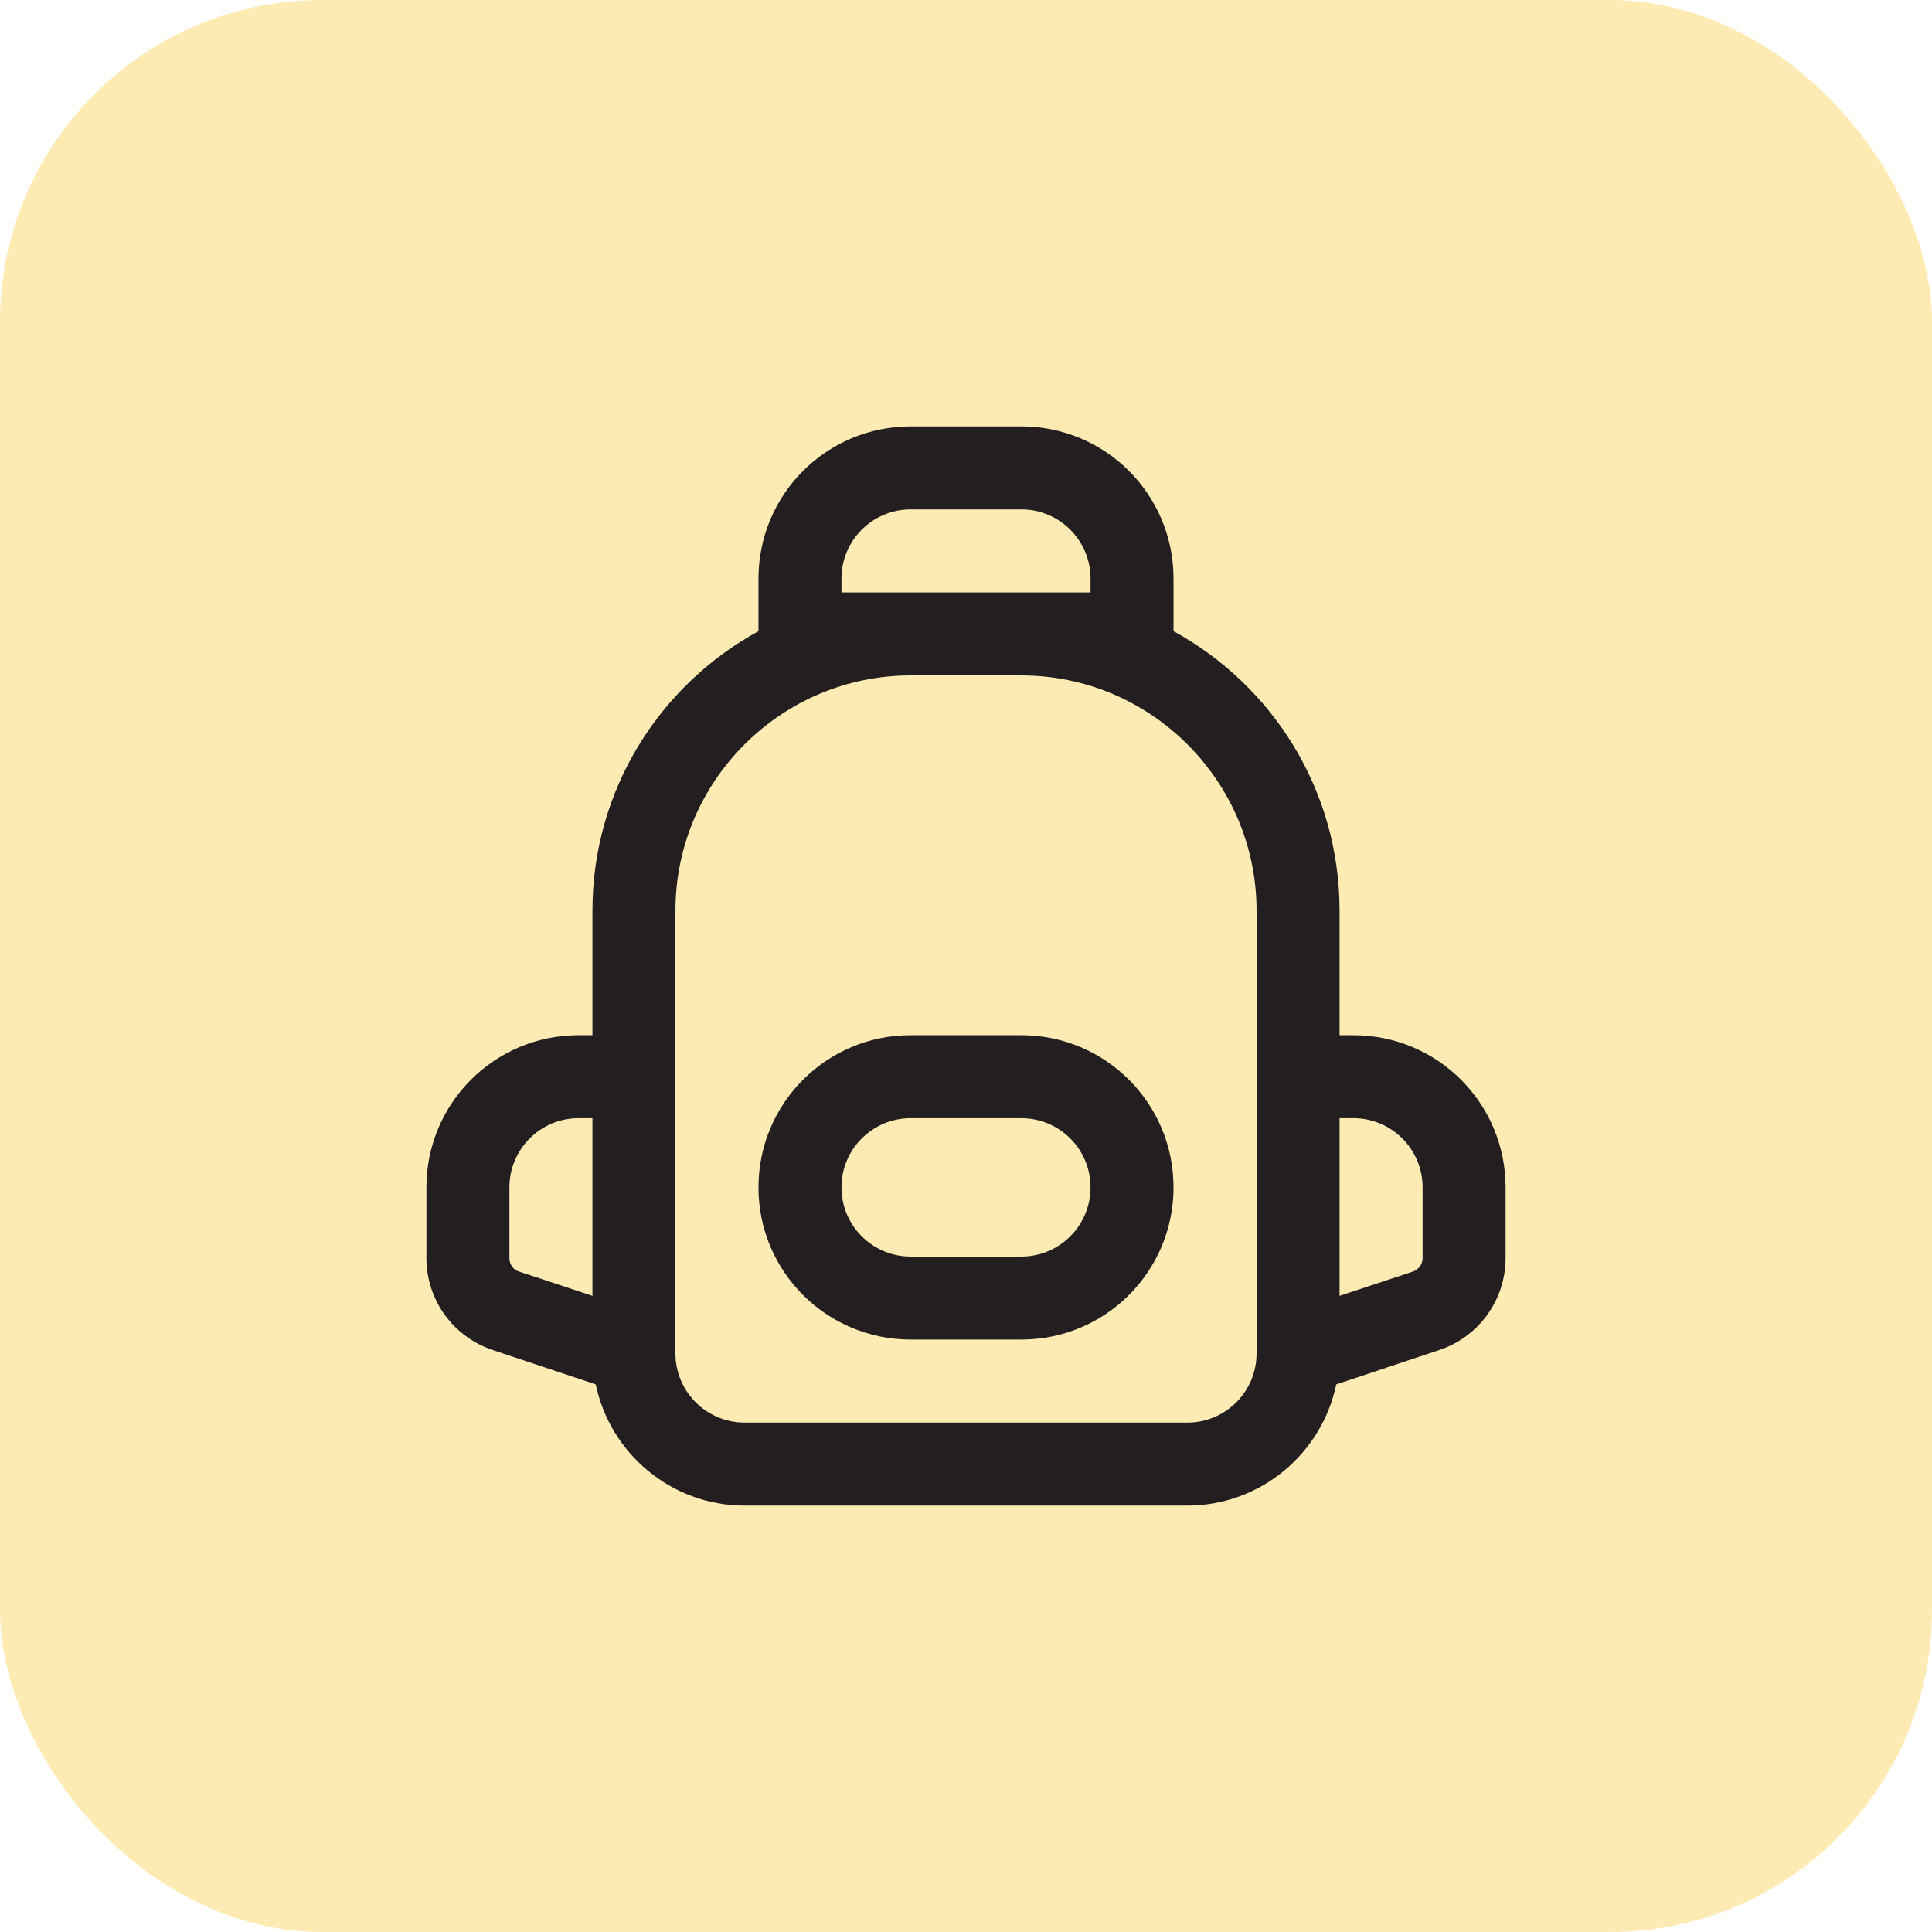
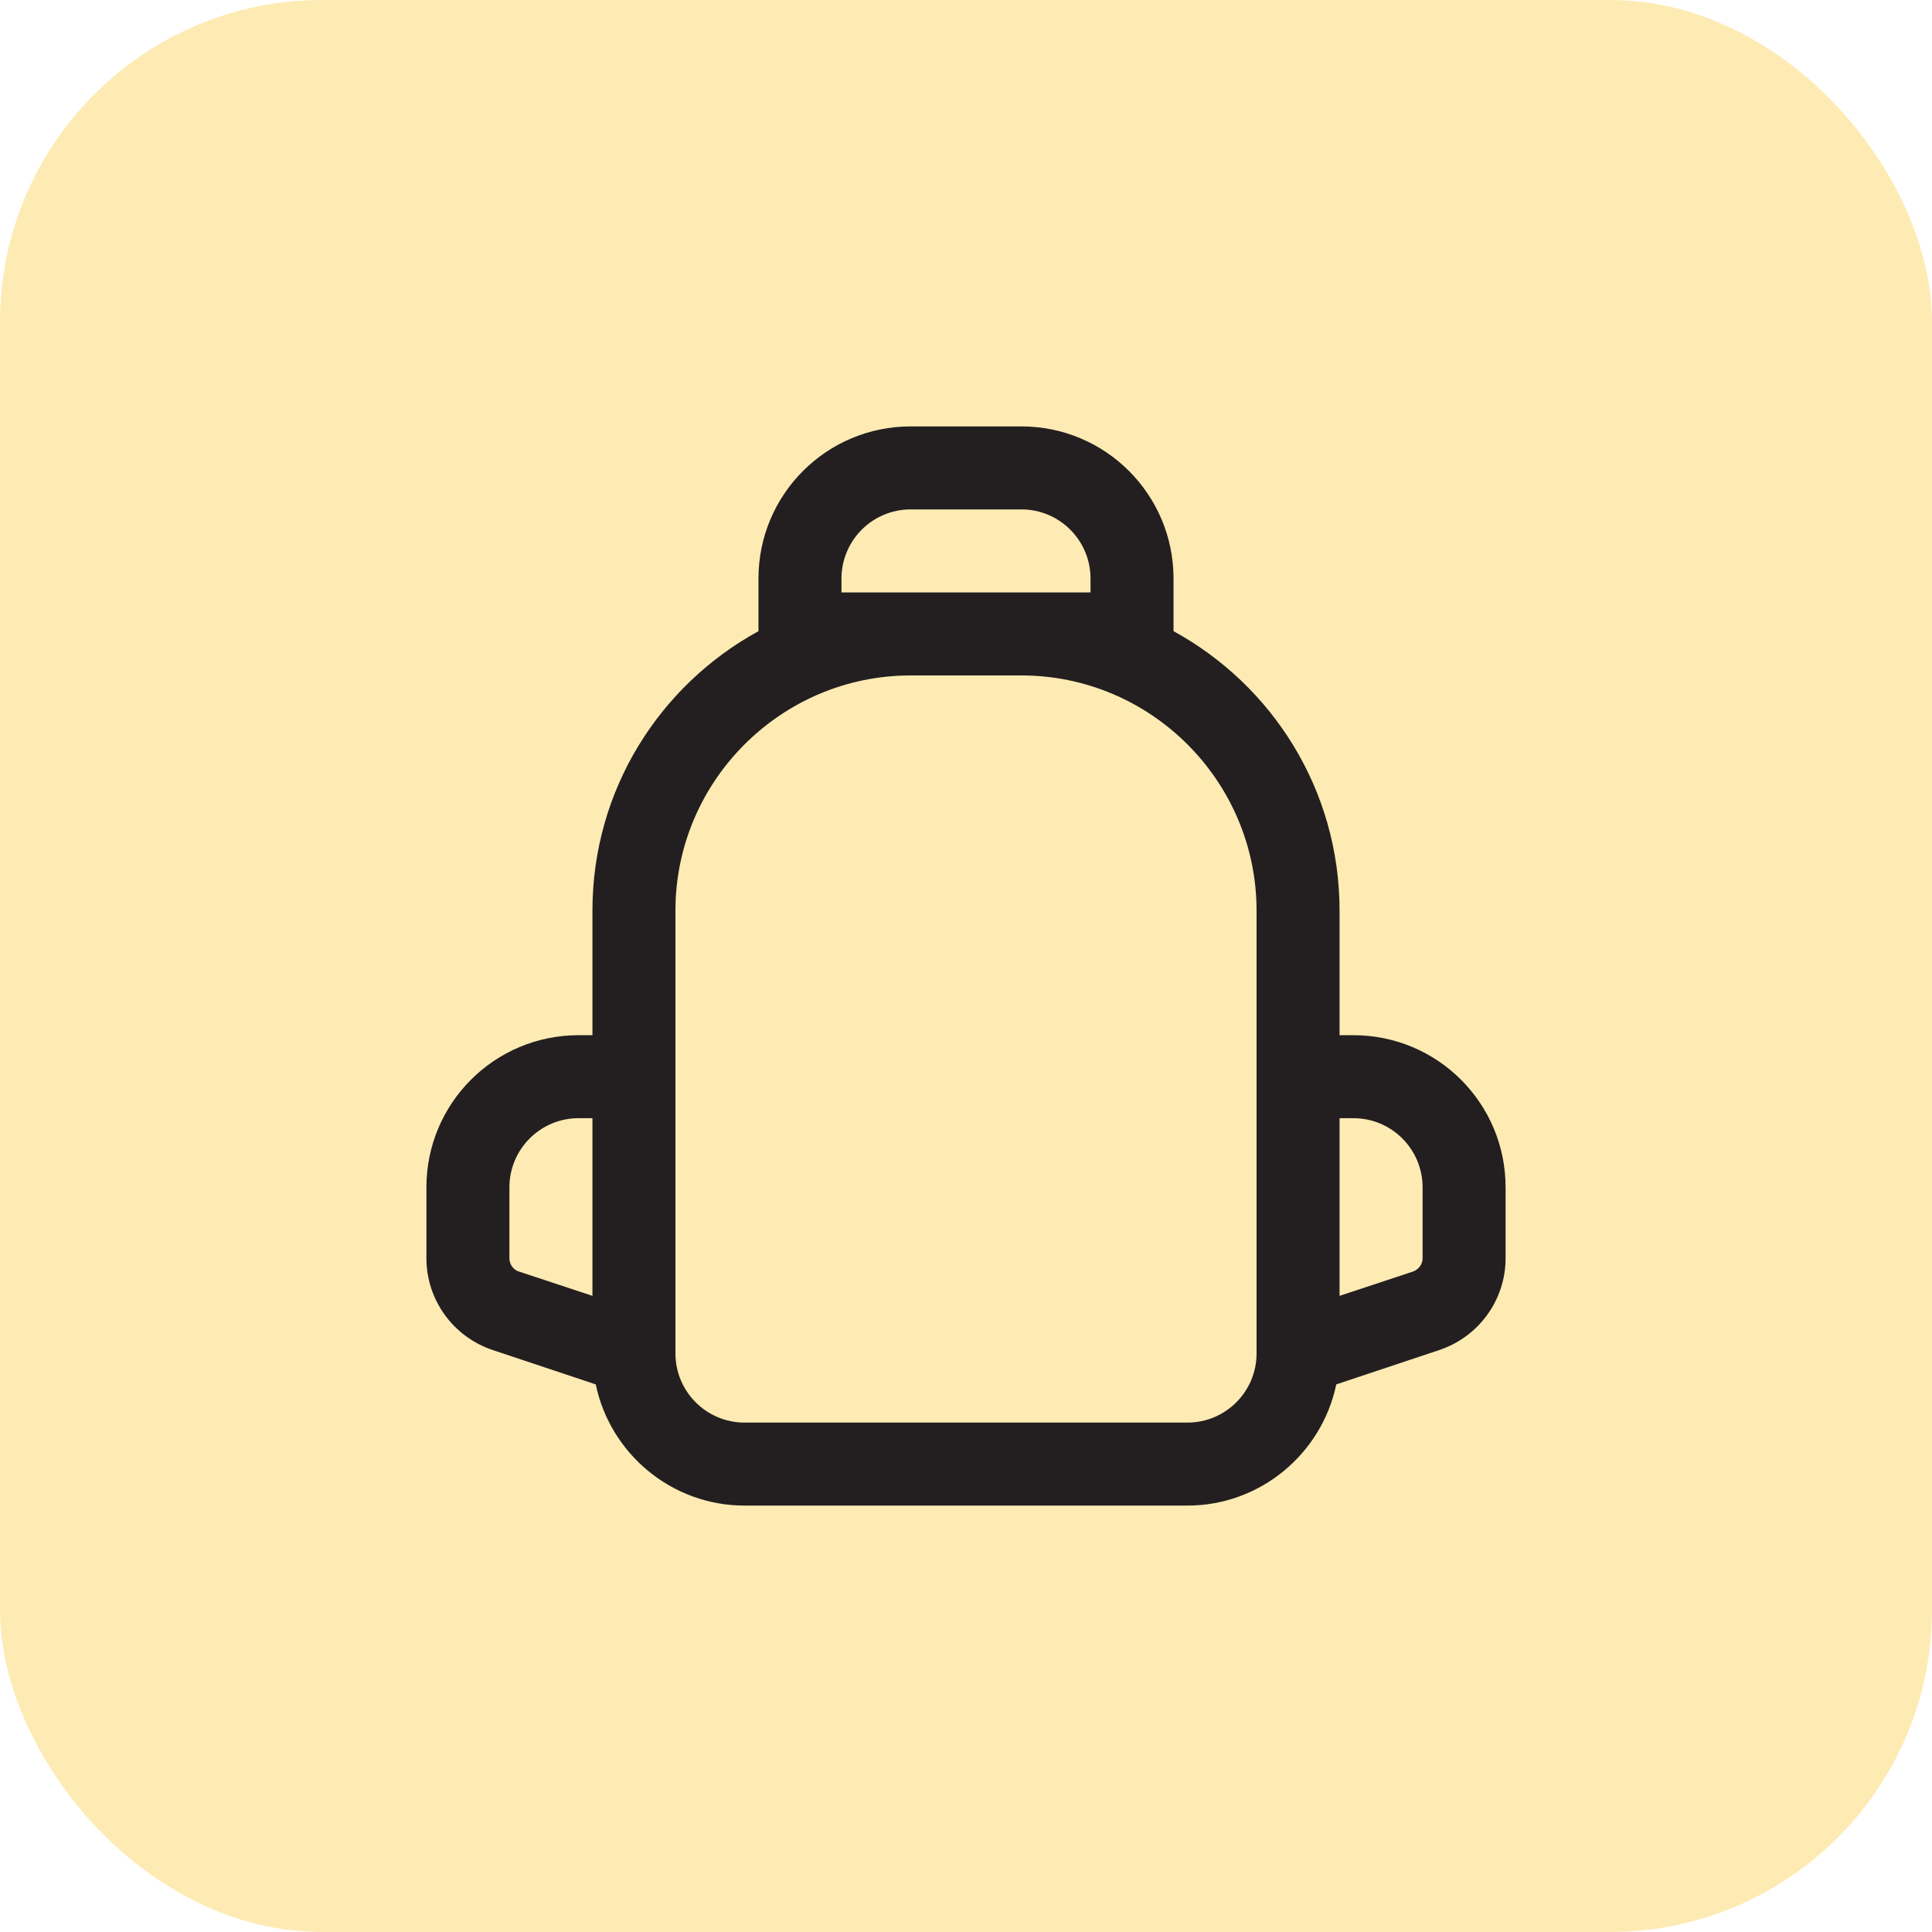
<svg xmlns="http://www.w3.org/2000/svg" width="48" height="48" viewBox="0 0 48 48" fill="none">
  <rect width="48" height="48" rx="8" fill="#FBBC05" fill-opacity="0.3" />
  <path d="M33.625 25.719H33.281V22.625C33.281 19.628 31.617 17.029 29.156 15.681V14.375C29.156 12.285 27.465 10.594 25.375 10.594H22.625C20.535 10.594 18.844 12.285 18.844 14.375V15.681C16.383 17.029 14.719 19.628 14.719 22.625V25.719H14.375C12.285 25.719 10.594 27.41 10.594 29.5V31.26C10.594 32.291 11.254 33.212 12.244 33.542L14.801 34.395C15.159 36.114 16.685 37.406 18.5 37.406H29.5C31.315 37.406 32.841 36.114 33.199 34.395L35.756 33.542C36.746 33.212 37.406 32.291 37.406 31.26V29.5C37.406 27.41 35.715 25.719 33.625 25.719ZM20.906 14.719V14.375C20.906 13.426 21.676 12.656 22.625 12.656H25.375C26.324 12.656 27.094 13.426 27.094 14.375V14.719H20.906ZM12.656 31.26V29.5C12.656 28.551 13.426 27.781 14.375 27.781H14.719V32.195L12.89 31.59C12.752 31.549 12.656 31.411 12.656 31.26ZM29.5 35.344H18.5C17.551 35.344 16.781 34.574 16.781 33.625V22.625C16.781 19.407 19.407 16.781 22.625 16.781H25.375C28.593 16.781 31.219 19.407 31.219 22.625V33.625C31.219 34.574 30.449 35.344 29.5 35.344ZM35.344 31.26C35.344 31.411 35.248 31.535 35.11 31.59L33.281 32.195V27.781H33.625C34.574 27.781 35.344 28.551 35.344 29.5V31.26Z" fill="#231F20" />
-   <path d="M25.375 25.719H22.625C20.535 25.719 18.844 27.41 18.844 29.5C18.844 31.59 20.535 33.281 22.625 33.281H25.375C27.465 33.281 29.156 31.59 29.156 29.5C29.156 27.41 27.465 25.719 25.375 25.719ZM25.375 31.219H22.625C21.676 31.219 20.906 30.449 20.906 29.5C20.906 28.551 21.676 27.781 22.625 27.781H25.375C26.324 27.781 27.094 28.551 27.094 29.5C27.094 30.449 26.324 31.219 25.375 31.219Z" fill="#231F20" />
</svg>